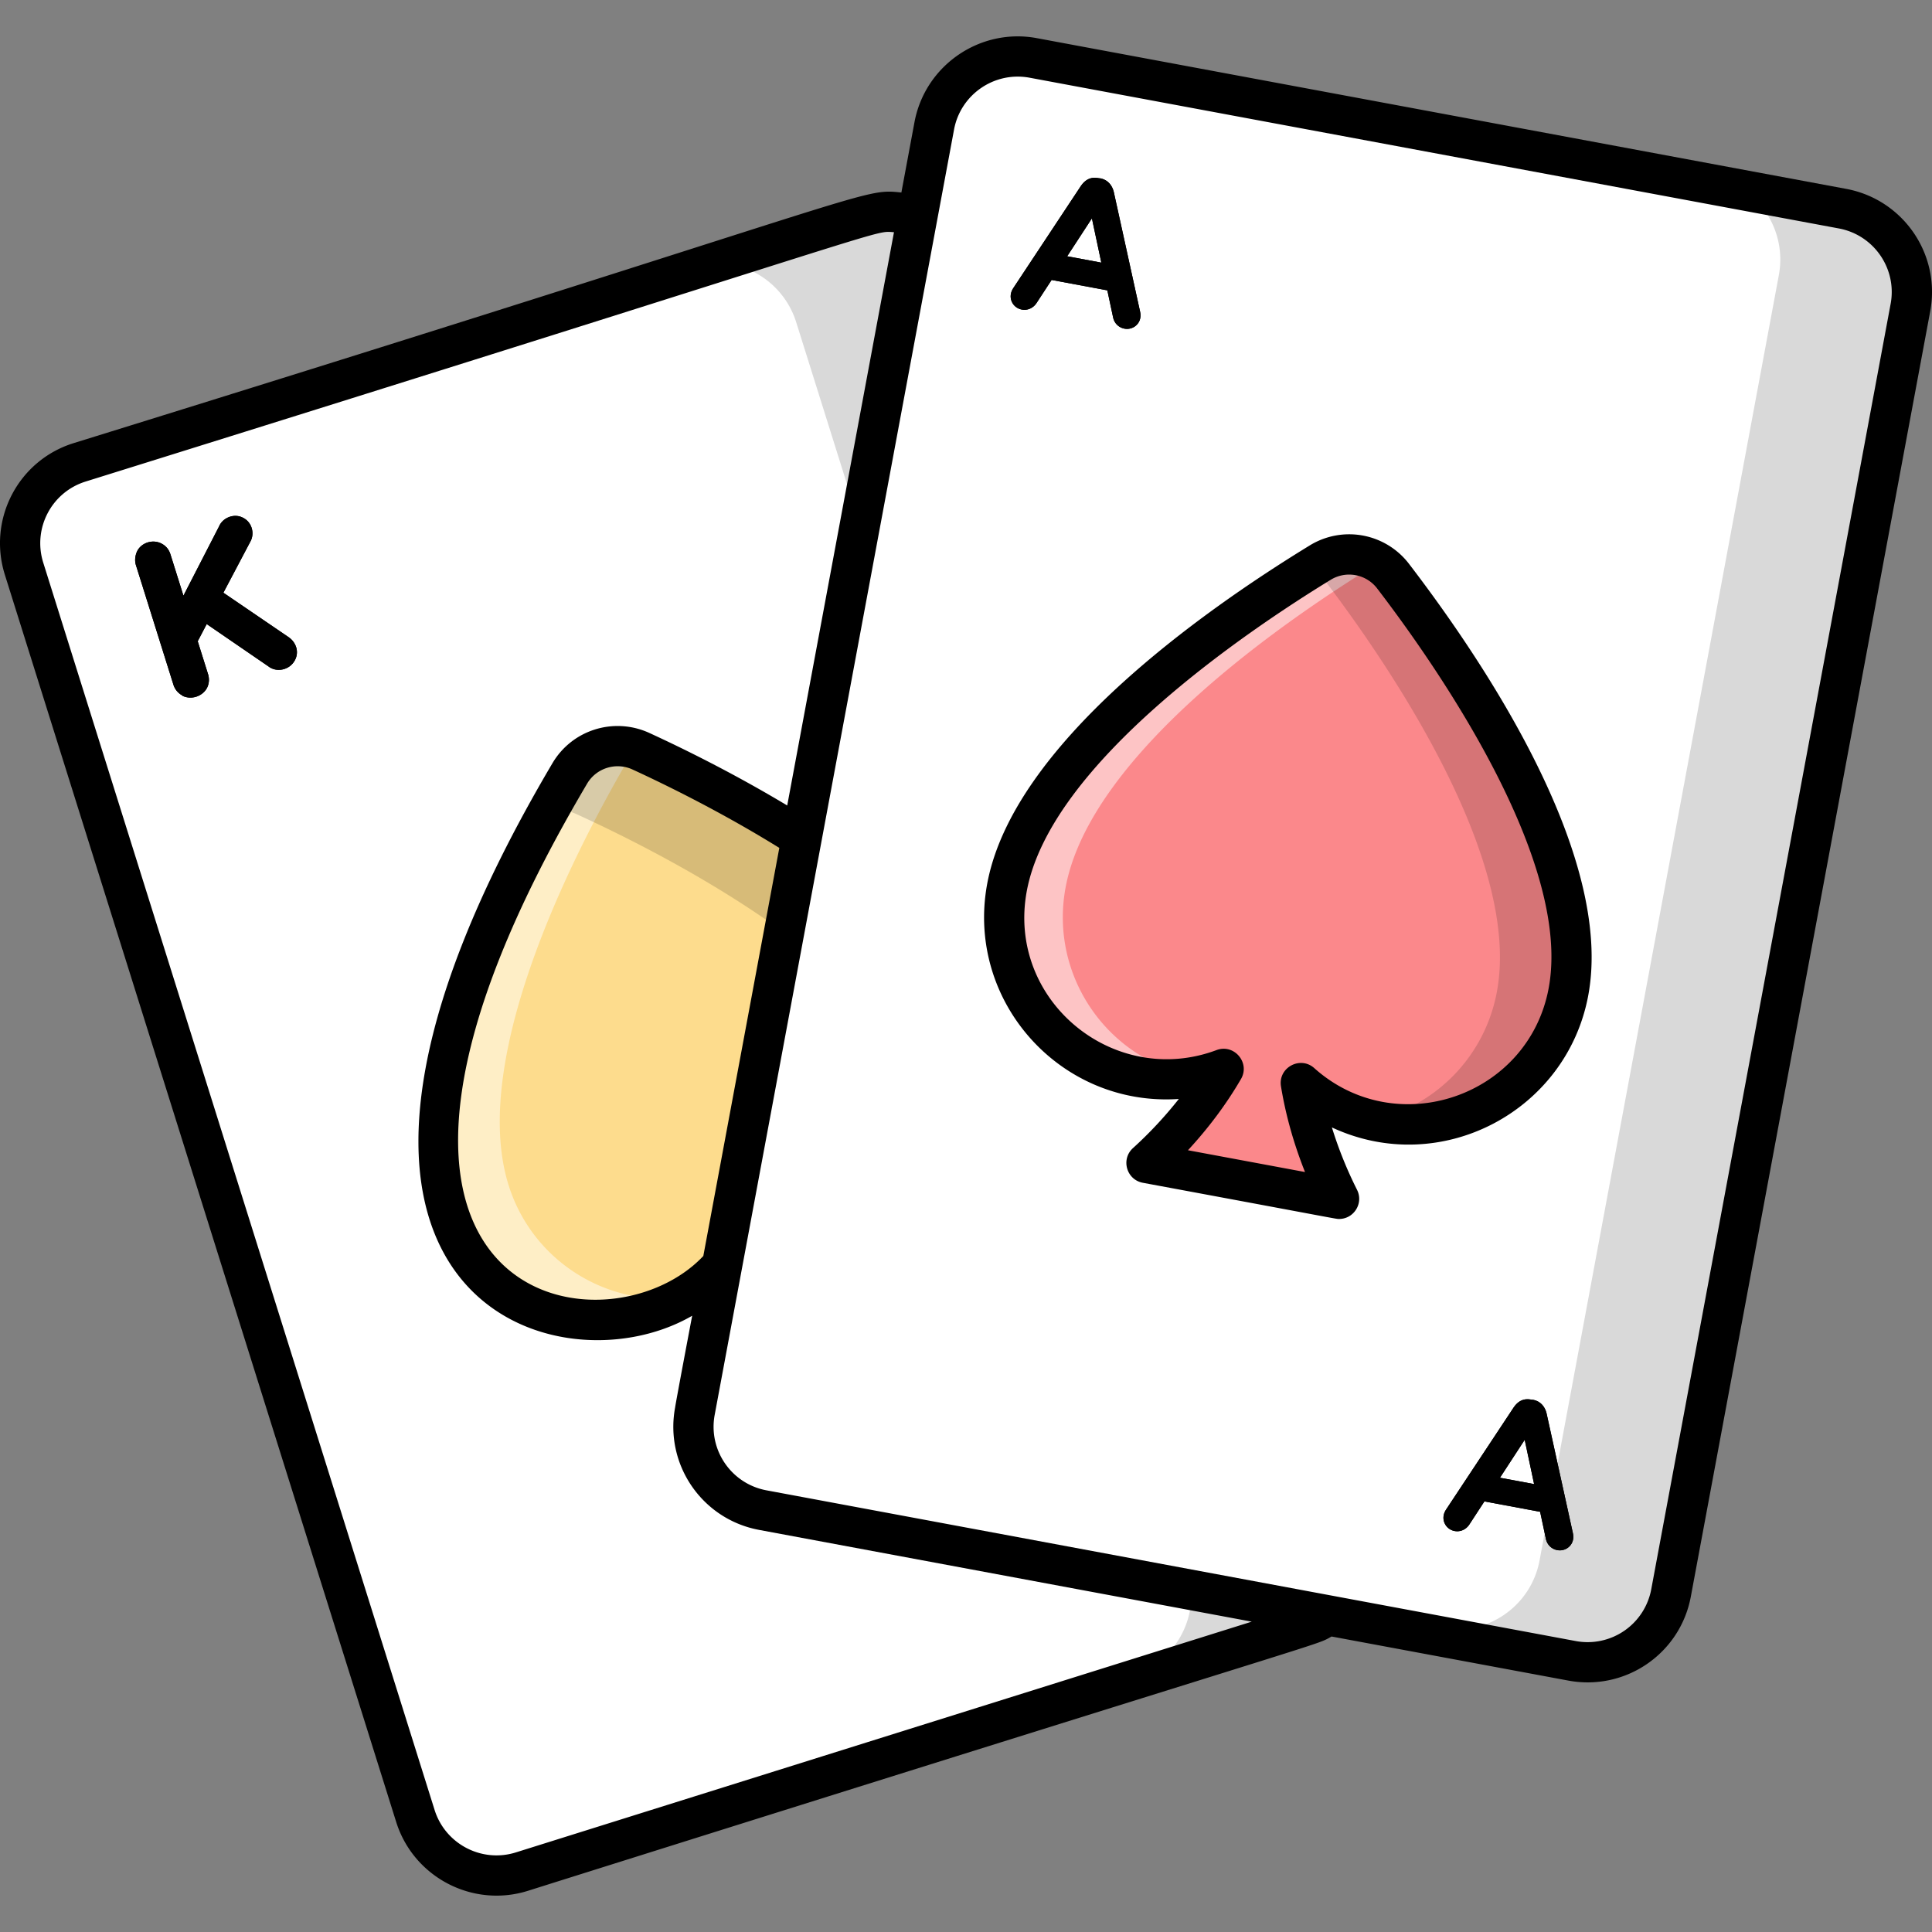
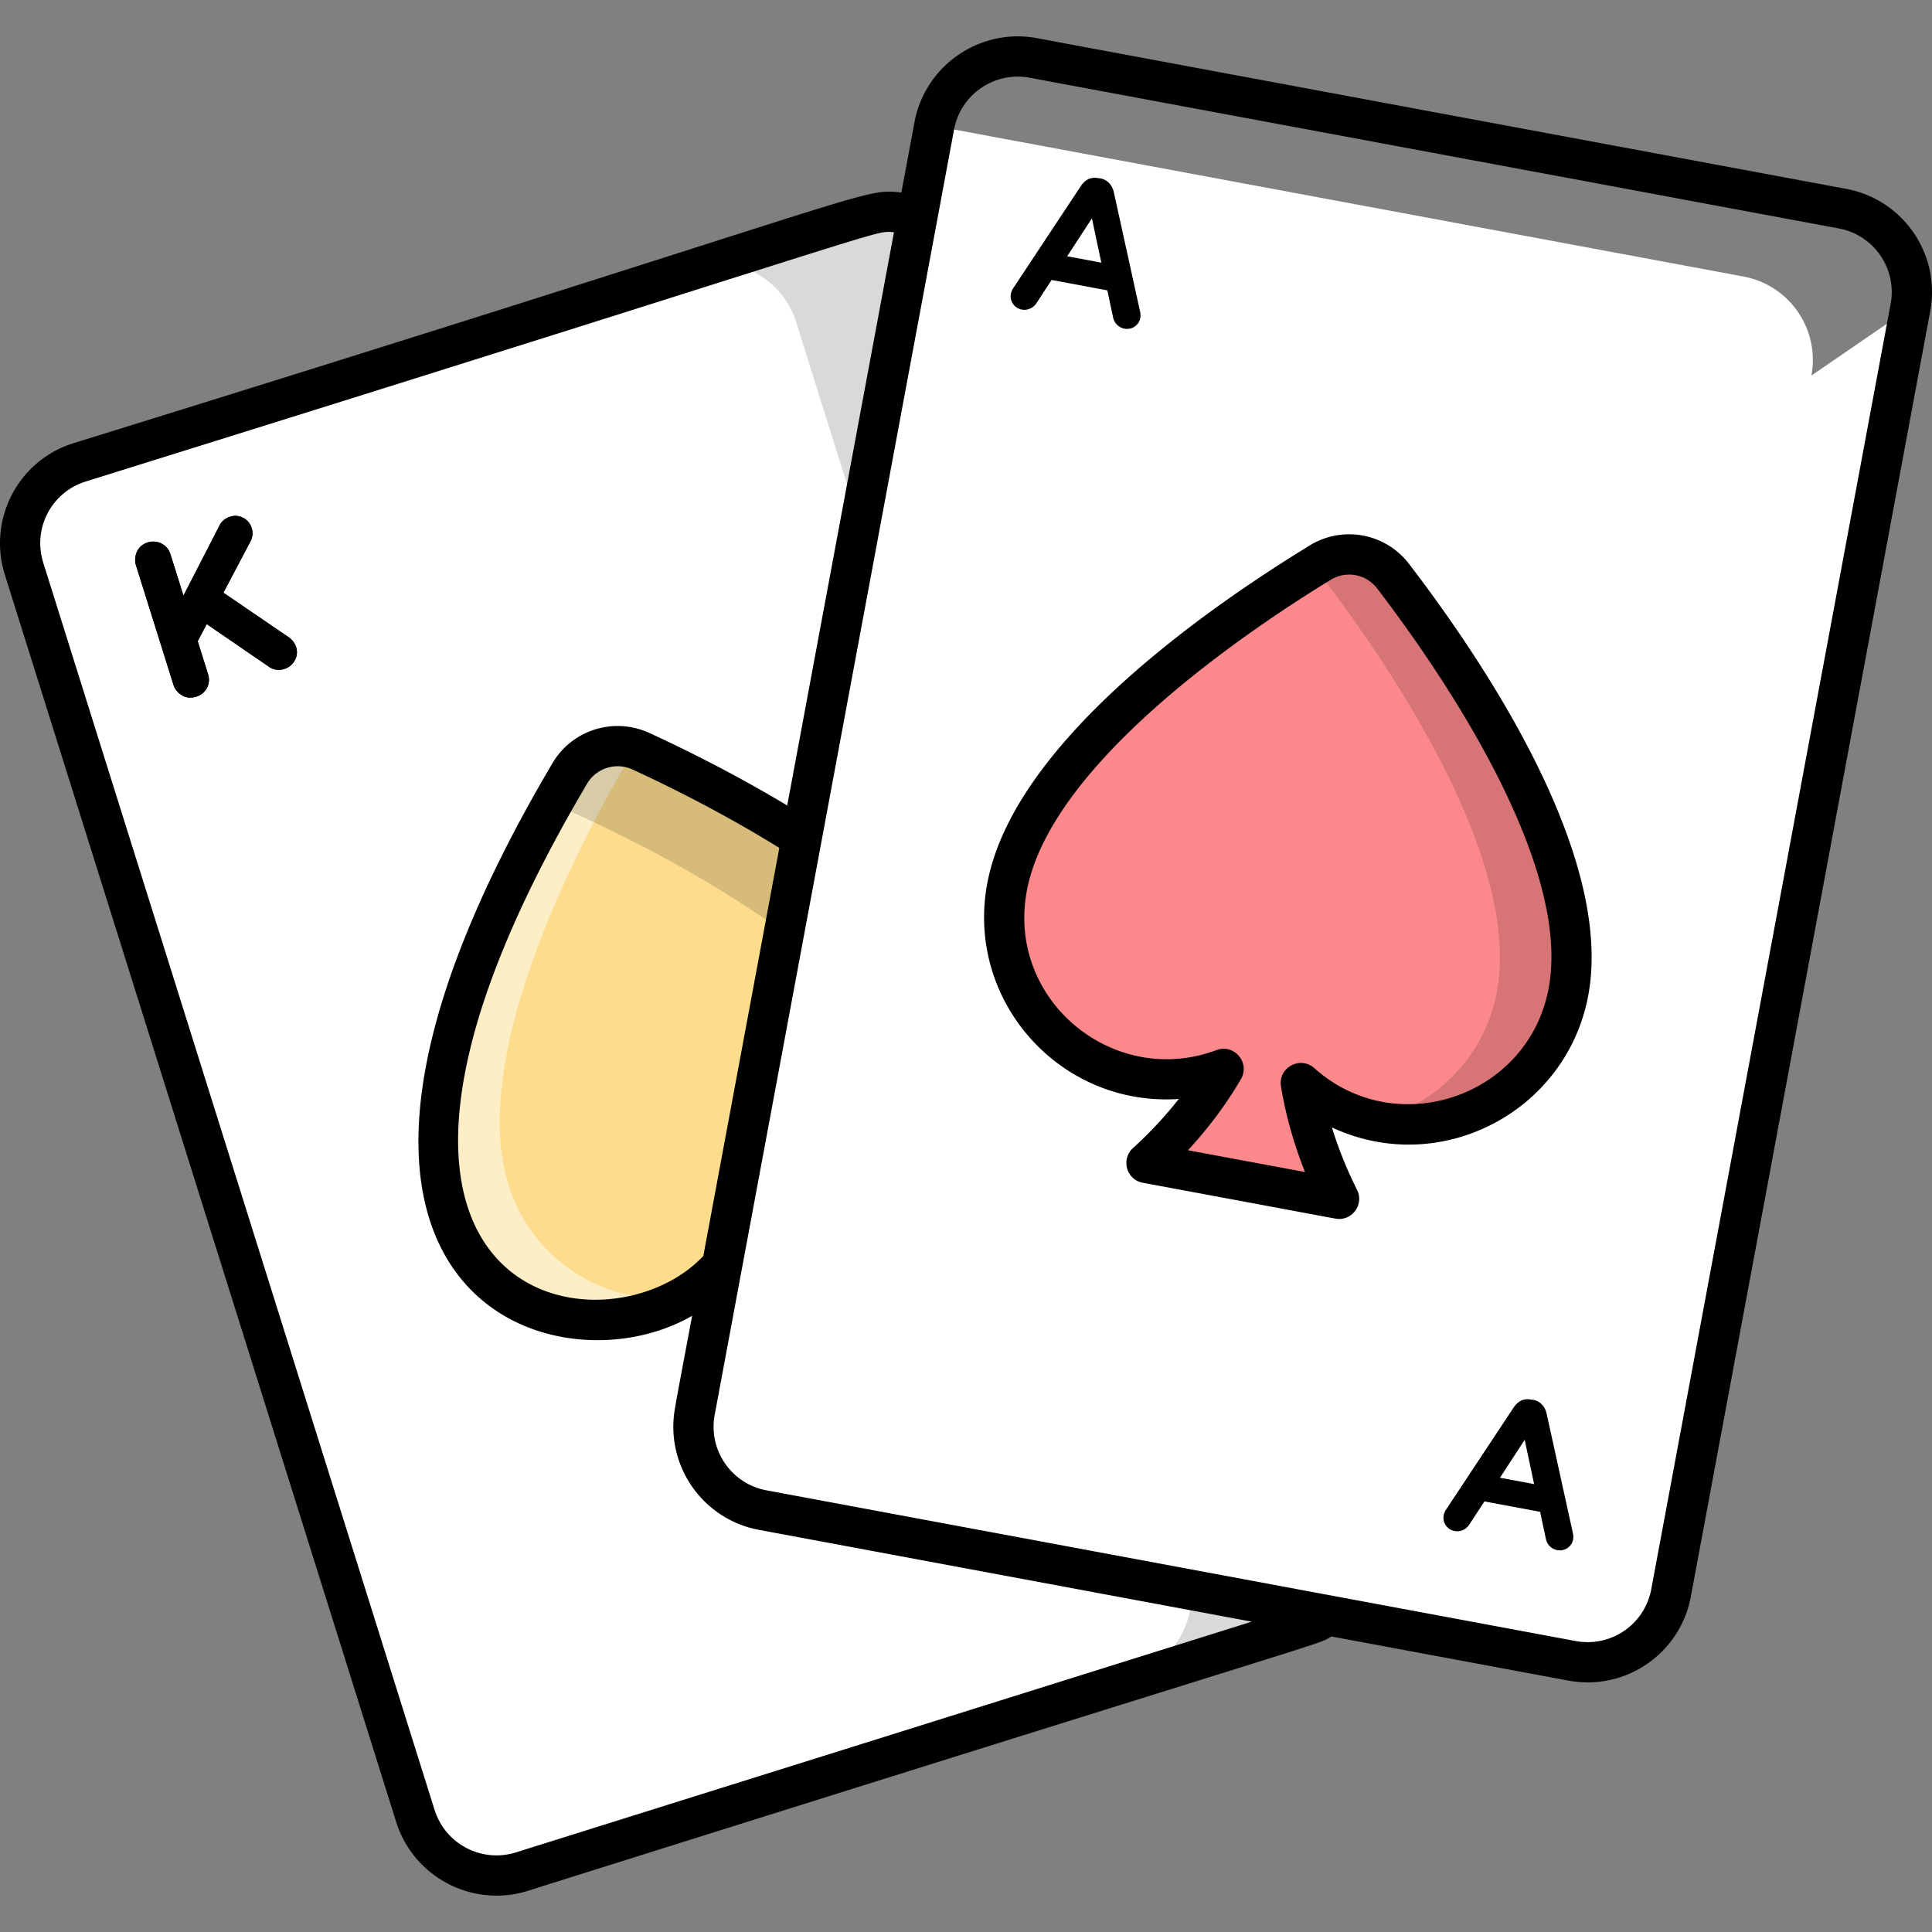
<svg xmlns="http://www.w3.org/2000/svg" xmlns:xlink="http://www.w3.org/1999/xlink" width="300" height="300">
  <rect width="100%" height="100%" fill="#808080" stroke="none" />
  <defs>
    <clipPath id="b">
      <path d="M0 0h300v300H0z" />
    </clipPath>
    <clipPath id="c">
      <path d="M0 0h300v300H0z" />
    </clipPath>
    <clipPath id="d">
      <path d="M0 0h300v300H0z" />
    </clipPath>
    <clipPath id="e">
-       <path d="M0 0h300v300H0z" />
-     </clipPath>
+       </clipPath>
    <clipPath id="f">
      <path d="M0 0h300v300H0z" />
    </clipPath>
    <clipPath id="g">
      <path d="M0 0h300v300H0z" />
    </clipPath>
    <mask id="i">
      <g filter="url(#a)">
        <path d="M0 0h300v300H0z" style="fill:#000;fill-opacity:.149;stroke:none" />
      </g>
    </mask>
    <mask id="k">
      <g filter="url(#a)">
        <path d="M0 0h300v300H0z" style="fill:#000;fill-opacity:.502;stroke:none" />
      </g>
    </mask>
    <mask id="m">
      <g filter="url(#a)">
        <path d="M0 0h300v300H0z" style="fill:#000;fill-opacity:.149;stroke:none" />
      </g>
    </mask>
    <mask id="o">
      <g filter="url(#a)">
        <path d="M0 0h300v300H0z" style="fill:#000;fill-opacity:.149;stroke:none" />
      </g>
    </mask>
    <mask id="q">
      <g filter="url(#a)">
-         <path d="M0 0h300v300H0z" style="fill:#000;fill-opacity:.502;stroke:none" />
-       </g>
+         </g>
    </mask>
    <mask id="s">
      <g filter="url(#a)">
        <path d="M0 0h300v300H0z" style="fill:#000;fill-opacity:.149;stroke:none" />
      </g>
    </mask>
    <g id="h" clip-path="url(#b)">
      <path d="M211.625 235.844 150.848 42.129c-2.188-6.938-9.563-10.813-16.5-8.625l-23.22 7.281a13.19 13.19 0 0 1 12.497 9.219l60.781 193.715c2.156 6.933-1.687 14.34-8.656 16.527l-1.164.367v.668l28.414-8.91c6.938-2.184 10.813-9.59 8.625-16.527" style="stroke:none;fill-rule:nonzero;fill:#000;fill-opacity:1" />
    </g>
    <g id="j" clip-path="url(#c)">
      <path d="M106.191 201.469c-1.687 1-3.5 1.844-5.437 2.437-13.281 4.188-27.438-3.219-31.594-16.5-6.375-20.312 11.094-53.406 19.313-67.312a8.59 8.59 0 0 1 10.093-3.813c-.125.125-.187.25-.28.406-8.22 13.907-25.688 47-19.313 67.344C82.69 195.875 94.316 203 106.19 201.47" style="stroke:none;fill-rule:nonzero;fill:#fff;fill-opacity:1" />
    </g>
    <g id="l" clip-path="url(#d)">
      <path d="M141.91 190.469a25.07 25.07 0 0 0 2.031-19.781c-6.375-20.313-39.625-37.5-54.312-44.22-1.406-.656-2.938-.874-4.375-.75a201 201 0 0 1 3.219-5.624c2.25-3.809 6.968-5.281 11-3.469 14.687 6.75 47.937 23.906 54.308 44.25 3.656 11.656-1.594 23.938-11.87 29.594" style="stroke:none;fill-rule:nonzero;fill:#000;fill-opacity:1" />
    </g>
    <g id="n" clip-path="url(#e)">
      <path d="m286.094 32.41-15.156-2.812a13.16 13.16 0 0 1 5.28 13.125l-37.156 199.59c-1.324 7.046-8.015 11.703-15.054 10.558v1.29l20.117 3.745c7.156 1.313 14.031-3.406 15.344-10.562l37.187-199.59c1.313-7.156-3.406-14.031-10.562-15.344" style="stroke:none;fill-rule:nonzero;fill:#000;fill-opacity:1" />
    </g>
    <g id="p" clip-path="url(#f)">
-       <path d="M185.625 167.156c.031 0 .094 0 .125.031a25.3 25.3 0 0 1-9.219-.03c-13.687-2.532-22.715-15.688-20.156-29.376 3.906-20.933 34.844-41.996 48.625-50.402a8.6 8.6 0 0 1 9.063.031c-13.782 8.406-44.688 29.438-48.594 50.371-2.563 13.688 6.469 26.844 20.156 29.375" style="stroke:none;fill-rule:nonzero;fill:#fff;fill-opacity:1" />
-     </g>
+       </g>
    <g id="r" clip-path="url(#g)">
      <path d="M243.563 154c-2.563 13.688-15.72 22.719-29.407 20.156-.312-.062-.625-.125-.937-.219 9.531-2.093 17.312-9.718 19.219-19.937 3.906-20.937-17.407-51.684-27.22-64.527a8.2 8.2 0 0 0-1.374-1.407c.406-.218.781-.468 1.156-.687 3.75-2.313 8.656-1.406 11.313 2.094 9.843 12.843 31.125 43.59 27.25 64.527" style="stroke:none;fill-rule:nonzero;fill:#000;fill-opacity:1" />
    </g>
    <filter id="a" width="100%" height="100%" x="0%" y="0%" filterUnits="objectBoundingBox">
      <feColorMatrix in="SourceGraphic" values="0 0 0 0 1 0 0 0 0 1 0 0 0 0 1 0 0 0 1 0" />
    </filter>
  </defs>
  <path d="m150.852 42.137 60.77 193.703c2.175 6.945-1.688 14.34-8.634 16.52L81.023 290.62c-6.941 2.18-14.34-1.683-16.515-8.629L3.738 88.29c-2.18-6.945 1.684-14.34 8.63-16.52l121.964-38.261c6.945-2.18 14.34 1.683 16.52 8.629" style="stroke:none;fill-rule:nonzero;fill:#fff;fill-opacity:1" />
  <use xlink:href="#h" mask="url(#i)" />
  <path d="M153.777 160.875c4.164 13.277-3.222 27.418-16.5 31.582a25.1 25.1 0 0 1-13.558.426c3.183 4.18 7.547 8.722 13.668 13.09l-29.012 9.101c2.52-7.058 3.512-13.262 3.719-18.508a25.1 25.1 0 0 1-11.352 7.352c-13.273 4.164-27.414-3.223-31.578-16.496C62.785 167.094 80.258 134 88.473 120.09a8.597 8.597 0 0 1 10.996-3.45c14.687 6.723 47.93 23.907 54.308 44.235" style="stroke:none;fill-rule:nonzero;fill:#fddc8d;fill-opacity:1" />
  <use xlink:href="#j" mask="url(#k)" />
  <use xlink:href="#l" mask="url(#m)" />
  <path d="M45.8 102.5c-.831 1.594-2.886 1.934-4.09.996l-9.612-6.59-1.395 2.668 1.602 5.102c.226.726.18 1.488-.176 2.172-.73 1.316-2.45 1.855-3.8 1.191l-.017-.05a2.83 2.83 0 0 1-1.37-1.63l-5.829-18.586c-.23-.726-.129-1.5.176-2.168.664-1.351 2.434-1.91 3.8-1.195.684.36 1.141.903 1.384 1.684l2.011 6.402 5.54-10.773c.558-1.32 2.28-2.028 3.628-1.368 1.489.68 1.895 2.454 1.266 3.665l-4.23 8.015 10.109 6.89c1.133.766 1.707 2.231 1.004 3.575m148.3 136c-.831 1.594-2.886 1.934-4.09 1l-9.613-6.59-1.394 2.668 1.601 5.098c.23.73.18 1.488-.175 2.172-.73 1.316-2.45 1.855-3.801 1.195l-.016-.055a2.82 2.82 0 0 1-1.37-1.629l-5.829-18.582c-.23-.726-.129-1.504.176-2.172.664-1.351 2.433-1.906 3.8-1.19.684.355 1.141.898 1.387 1.679l2.008 6.402 5.54-10.77c.558-1.32 2.28-2.03 3.632-1.367 1.488.68 1.895 2.453 1.262 3.66l-4.23 8.02 10.109 6.89c1.136.762 1.707 2.227 1.004 3.571" style="stroke:none;fill-rule:nonzero;fill:#000;fill-opacity:1" />
-   <path d="M296.648 47.77 259.48 247.348c-1.332 7.156-8.214 11.875-15.367 10.543l-125.668-23.403c-7.152-1.332-11.875-8.21-10.543-15.367L145.07 19.54c1.336-7.152 8.215-11.875 15.371-10.543l125.664 23.402c7.157 1.332 11.875 8.215 10.543 15.372" style="stroke:none;fill-rule:nonzero;fill:#fff;fill-opacity:1" />
+   <path d="M296.648 47.77 259.48 247.348c-1.332 7.156-8.214 11.875-15.367 10.543l-125.668-23.403c-7.152-1.332-11.875-8.21-10.543-15.367L145.07 19.54l125.664 23.402c7.157 1.332 11.875 8.215 10.543 15.372" style="stroke:none;fill-rule:nonzero;fill:#fff;fill-opacity:1" />
  <use xlink:href="#n" mask="url(#o)" />
-   <path d="m177.035 48.398-4.09-18.605c-.254-1.047-.957-1.887-2.09-2.102-.343.036-1.77-.609-3.003 1.168l-10.5 15.864c-.579.863-.512 1.77-.07 2.441l.007.008c.774 1.156 2.61 1.348 3.613-.04l2.391-3.66 8.652 1.614.918 4.305c.395 1.547 2.16 2.136 3.36 1.297.656-.465 1.039-1.27.812-2.29m-6.023-7.617-5.301-.988 3.84-5.887Zm73.226 197.282-4.09-18.602c-.25-1.047-.953-1.89-2.09-2.102-.343.036-1.769-.609-3 1.164l-10.503 15.868c-.578.863-.512 1.765-.07 2.437l.007.012c.778 1.156 2.613 1.347 3.617-.04l2.387-3.66 8.652 1.61.918 4.305c.395 1.55 2.164 2.14 3.36 1.3.656-.464 1.043-1.27.812-2.292m-6.023-7.614-5.3-.988 3.839-5.887Zm0 0" style="stroke:none;fill-rule:nonzero;fill:#000;fill-opacity:1" />
  <path d="M243.547 154.012c-2.547 13.68-15.7 22.703-29.379 20.156a25.07 25.07 0 0 1-12.176-5.98c.848 5.183 2.57 11.242 5.934 17.968l-29.895-5.566c5.535-5.05 9.32-10.067 11.965-14.602a25.14 25.14 0 0 1-13.473 1.172c-13.68-2.547-22.703-15.703-20.156-29.383 3.899-20.945 34.848-41.98 48.63-50.414a8.6 8.6 0 0 1 11.327 2.11c9.82 12.828 31.125 43.593 27.223 64.539" style="stroke:none;fill-rule:nonzero;fill:#fb888b;fill-opacity:1" />
  <use xlink:href="#p" mask="url(#q)" />
  <use xlink:href="#r" mask="url(#s)" />
  <path d="M286.676 29.328 161.012 5.926c-8.805-1.649-17.364 4.203-19.012 13.043l-2.035 10.926c-6.485-.688-2.117-.262-128.504 38.906C2.859 71.46-1.941 80.59.746 89.219l60.781 193.719c2.703 8.574 11.88 13.355 20.446 10.667 129.125-40.652 121.832-37.878 124.797-39.488l36.765 6.844c8.844 1.644 17.363-4.164 19.016-13.04L299.723 48.34c1.652-8.88-4.207-17.367-13.047-19.012M80.102 287.641c-5.297 1.66-10.946-1.293-12.614-6.579L6.711 87.356c-1.652-5.3 1.277-10.94 6.61-12.59 128.921-40.218 121.956-38.906 125.495-38.71l-16.578 89.02c-8.172-4.91-16.015-8.786-21.484-11.298-5.488-2.465-11.922-.433-14.969 4.73-48.469 82.028.024 98.395 21.7 85.798-.07.32-2.598 13.71-2.653 14.246-1.652 8.879 4.203 17.367 13.047 19.012l76.492 14.246Zm29.109-92.61c-15.422 16.375-65.676 7.246-18.043-73.347 1.426-2.418 4.457-3.36 7-2.22 5.742 2.641 14.21 6.849 22.844 12.196ZM293.574 47.195l-37.168 199.586a10.05 10.05 0 0 1-11.726 8.04l-125.66-23.403c-5.47-1.02-9.063-6.273-8.043-11.723C135.902 85.86 133.668 97.844 148.145 20.113c1.003-5.398 6.207-9.062 11.726-8.047l125.664 23.407c5.465 1.02 9.063 6.27 8.04 11.722" style="stroke:none;fill-rule:nonzero;fill:#000;fill-opacity:1" />
  <path d="M203.367 84.7c-16.98 10.39-46.07 31.027-50.07 52.503-3.395 18.211 11.328 34.695 29.75 33.445a63 63 0 0 1-7.125 7.633c-1.902 1.735-1 4.906 1.535 5.38 31.05 5.76 29.957 5.62 30.469 5.62 2.316 0 3.836-2.445 2.797-4.523a63 63 0 0 1-3.907-9.692c16.88 7.864 36.446-2.468 39.805-20.484 4-21.469-15.71-51.2-27.816-67.008a11.7 11.7 0 0 0-15.438-2.875m37.11 68.742c-3.145 16.891-23.653 23.82-36.399 12.414-2.187-1.953-5.644-.07-5.168 2.836.727 4.446 1.977 8.899 3.73 13.301l-18.175-3.383c3.222-3.484 5.98-7.183 8.23-11.05 1.48-2.536-1.058-5.528-3.797-4.5-15.906 5.949-32.628-7.684-29.457-24.707 3.692-19.813 34.23-40.395 47.188-48.32a5.47 5.47 0 0 1 7.215 1.343c9.238 12.063 30.32 42.262 26.633 62.066M45.8 102.5c-.832 1.594-2.887 1.934-4.09.996l-9.613-6.59-1.395 2.668 1.602 5.102c.226.726.18 1.488-.176 2.172-.73 1.316-2.45 1.855-3.8 1.191l-.017-.05a2.83 2.83 0 0 1-1.37-1.63l-5.829-18.586c-.23-.726-.129-1.5.176-2.168.664-1.351 2.434-1.91 3.8-1.195.684.36 1.141.903 1.384 1.684l2.011 6.402 5.54-10.773c.558-1.32 2.28-2.028 3.628-1.368 1.489.68 1.895 2.454 1.266 3.665l-4.23 8.015 10.109 6.89c1.133.766 1.707 2.231 1.004 3.575m131.234-54.102-4.09-18.605c-.254-1.047-.957-1.887-2.09-2.102-.343.036-1.77-.609-3.003 1.168l-10.5 15.864c-.579.863-.512 1.77-.07 2.441l.007.008c.774 1.156 2.61 1.348 3.613-.04l2.391-3.66 8.652 1.614.918 4.3c.395 1.551 2.16 2.141 3.36 1.301.656-.464 1.039-1.269.812-2.289m-6.023-7.617-5.301-.988 3.84-5.887Zm73.226 197.282-4.09-18.602c-.25-1.047-.953-1.89-2.09-2.102-.343.036-1.769-.609-3 1.164l-10.503 15.868c-.578.863-.512 1.765-.07 2.437l.007.012c.778 1.156 2.613 1.347 3.617-.04l2.387-3.66 8.652 1.61.918 4.305c.395 1.55 2.164 2.14 3.36 1.3.656-.464 1.043-1.27.812-2.292m-6.023-7.614-5.3-.988 3.839-5.887Zm0 0" style="stroke:none;fill-rule:nonzero;fill:#000;fill-opacity:1" />
</svg>